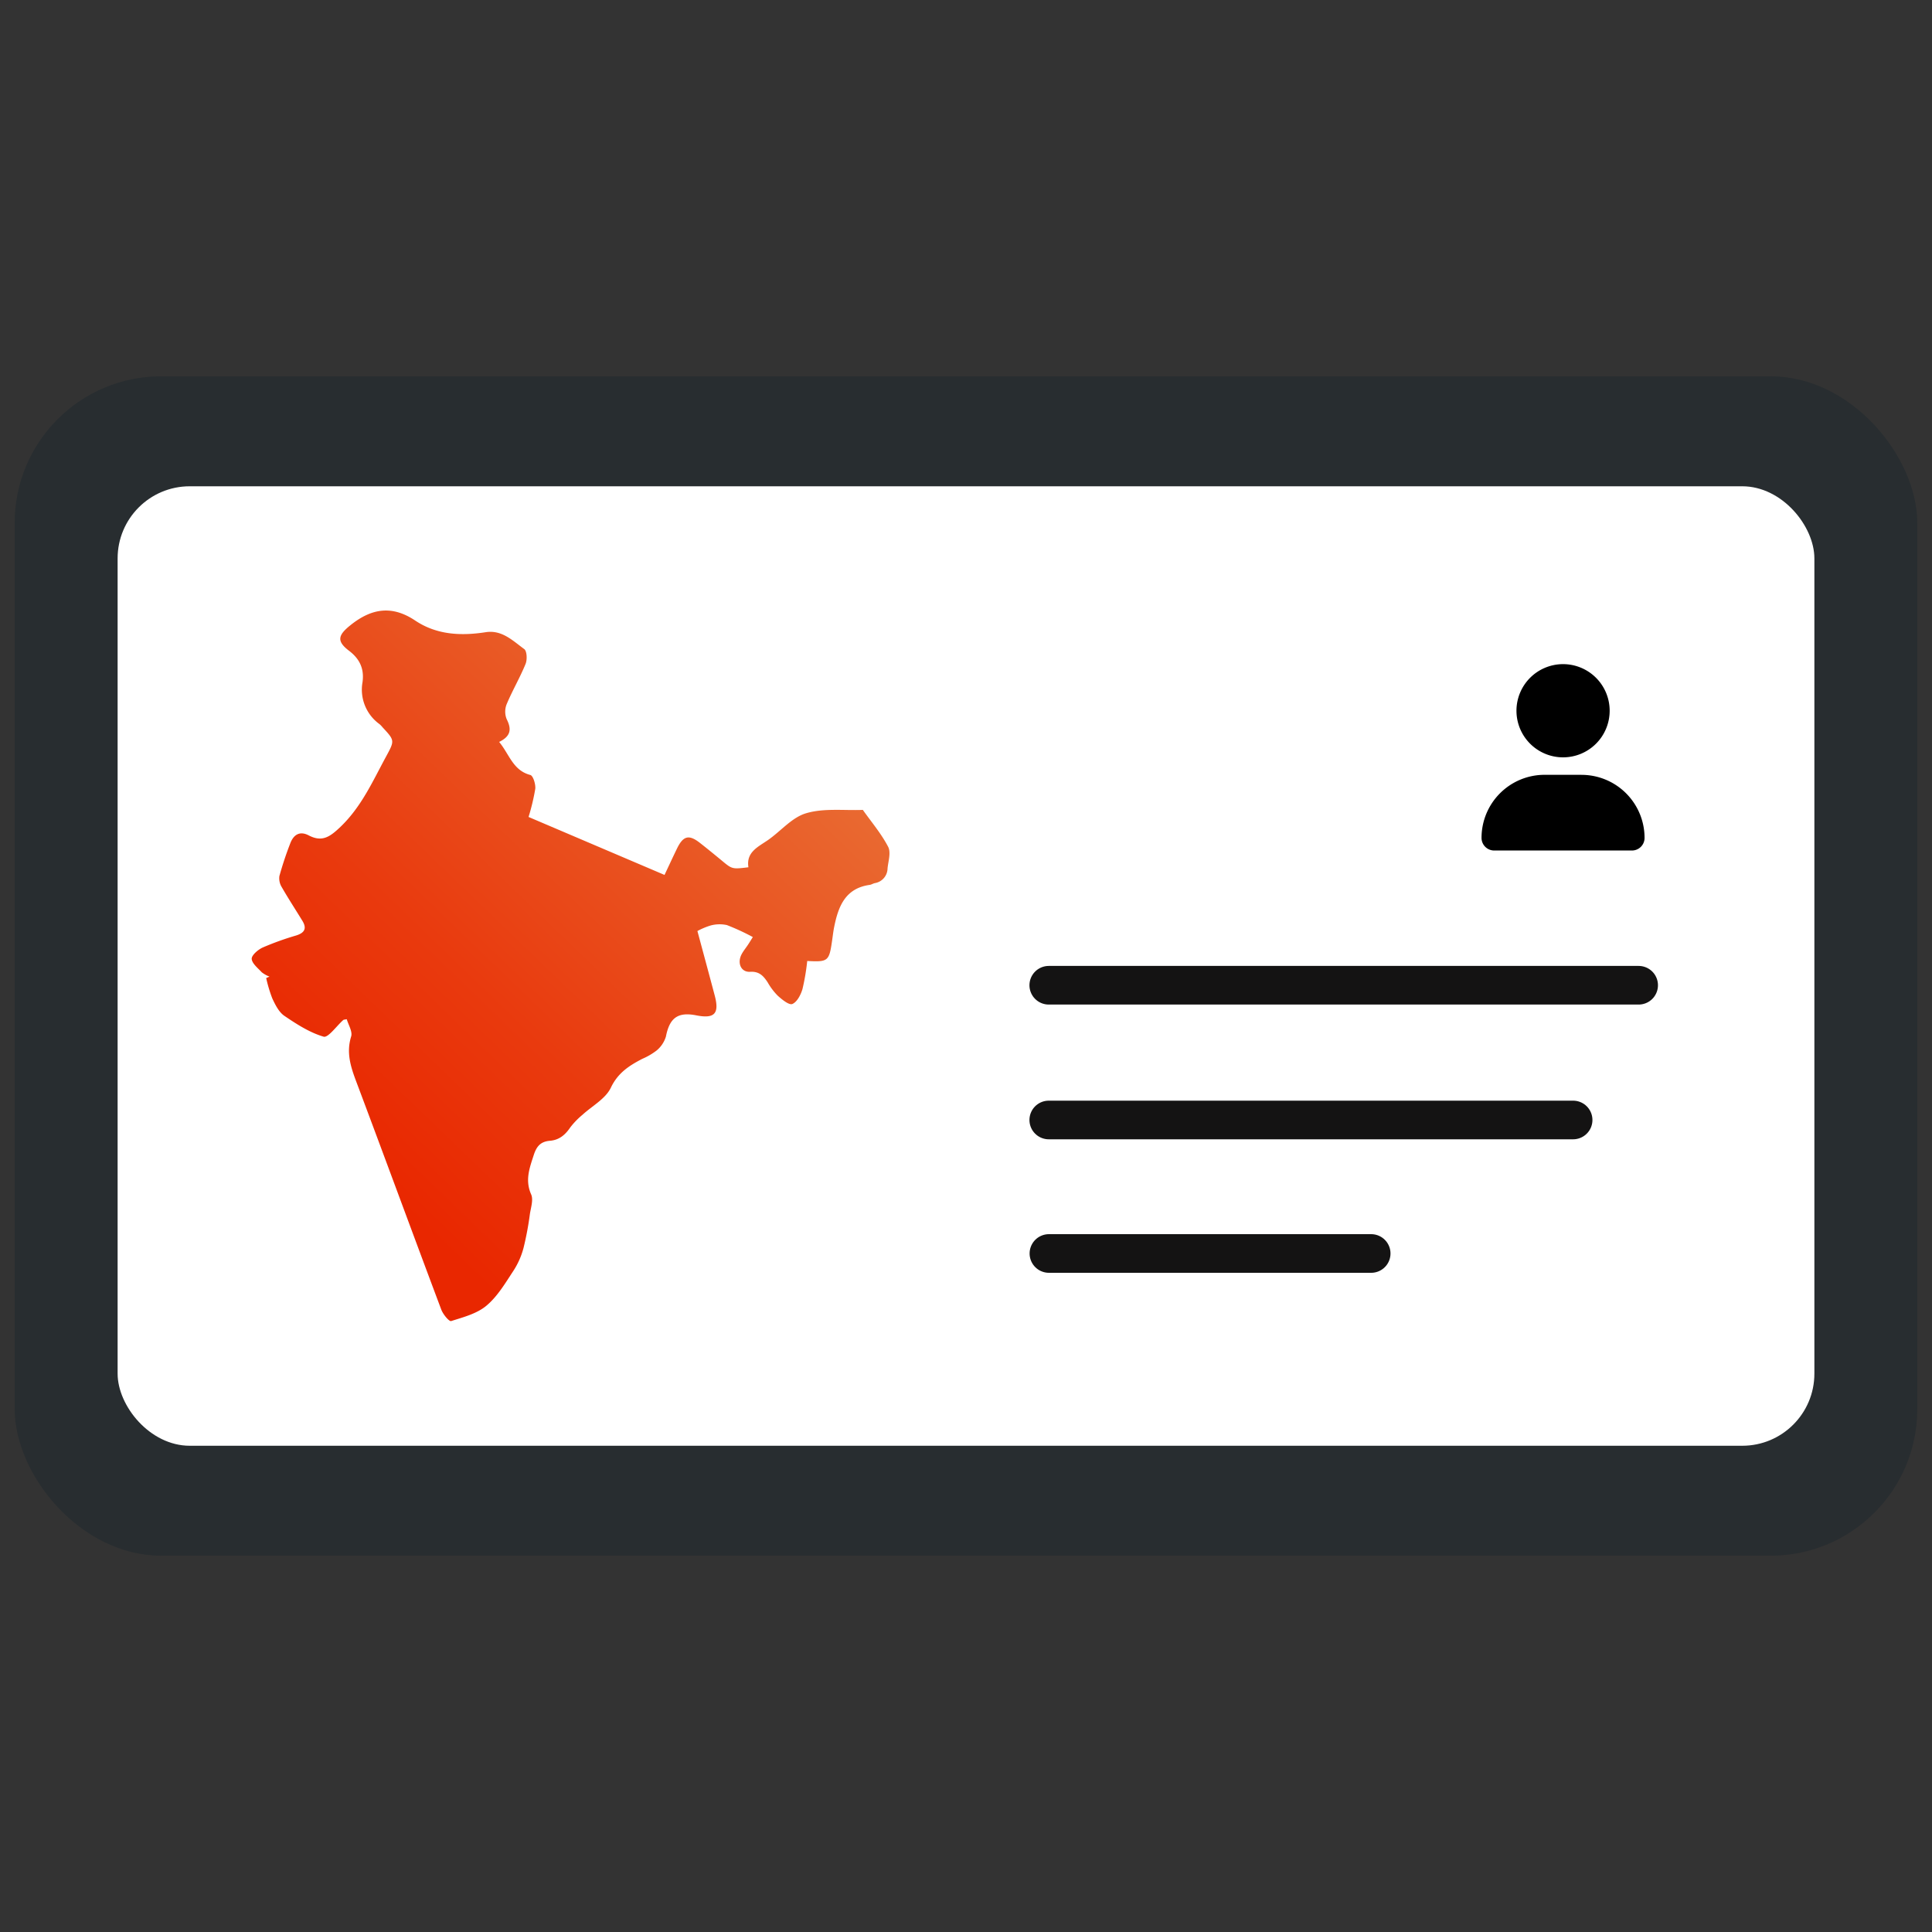
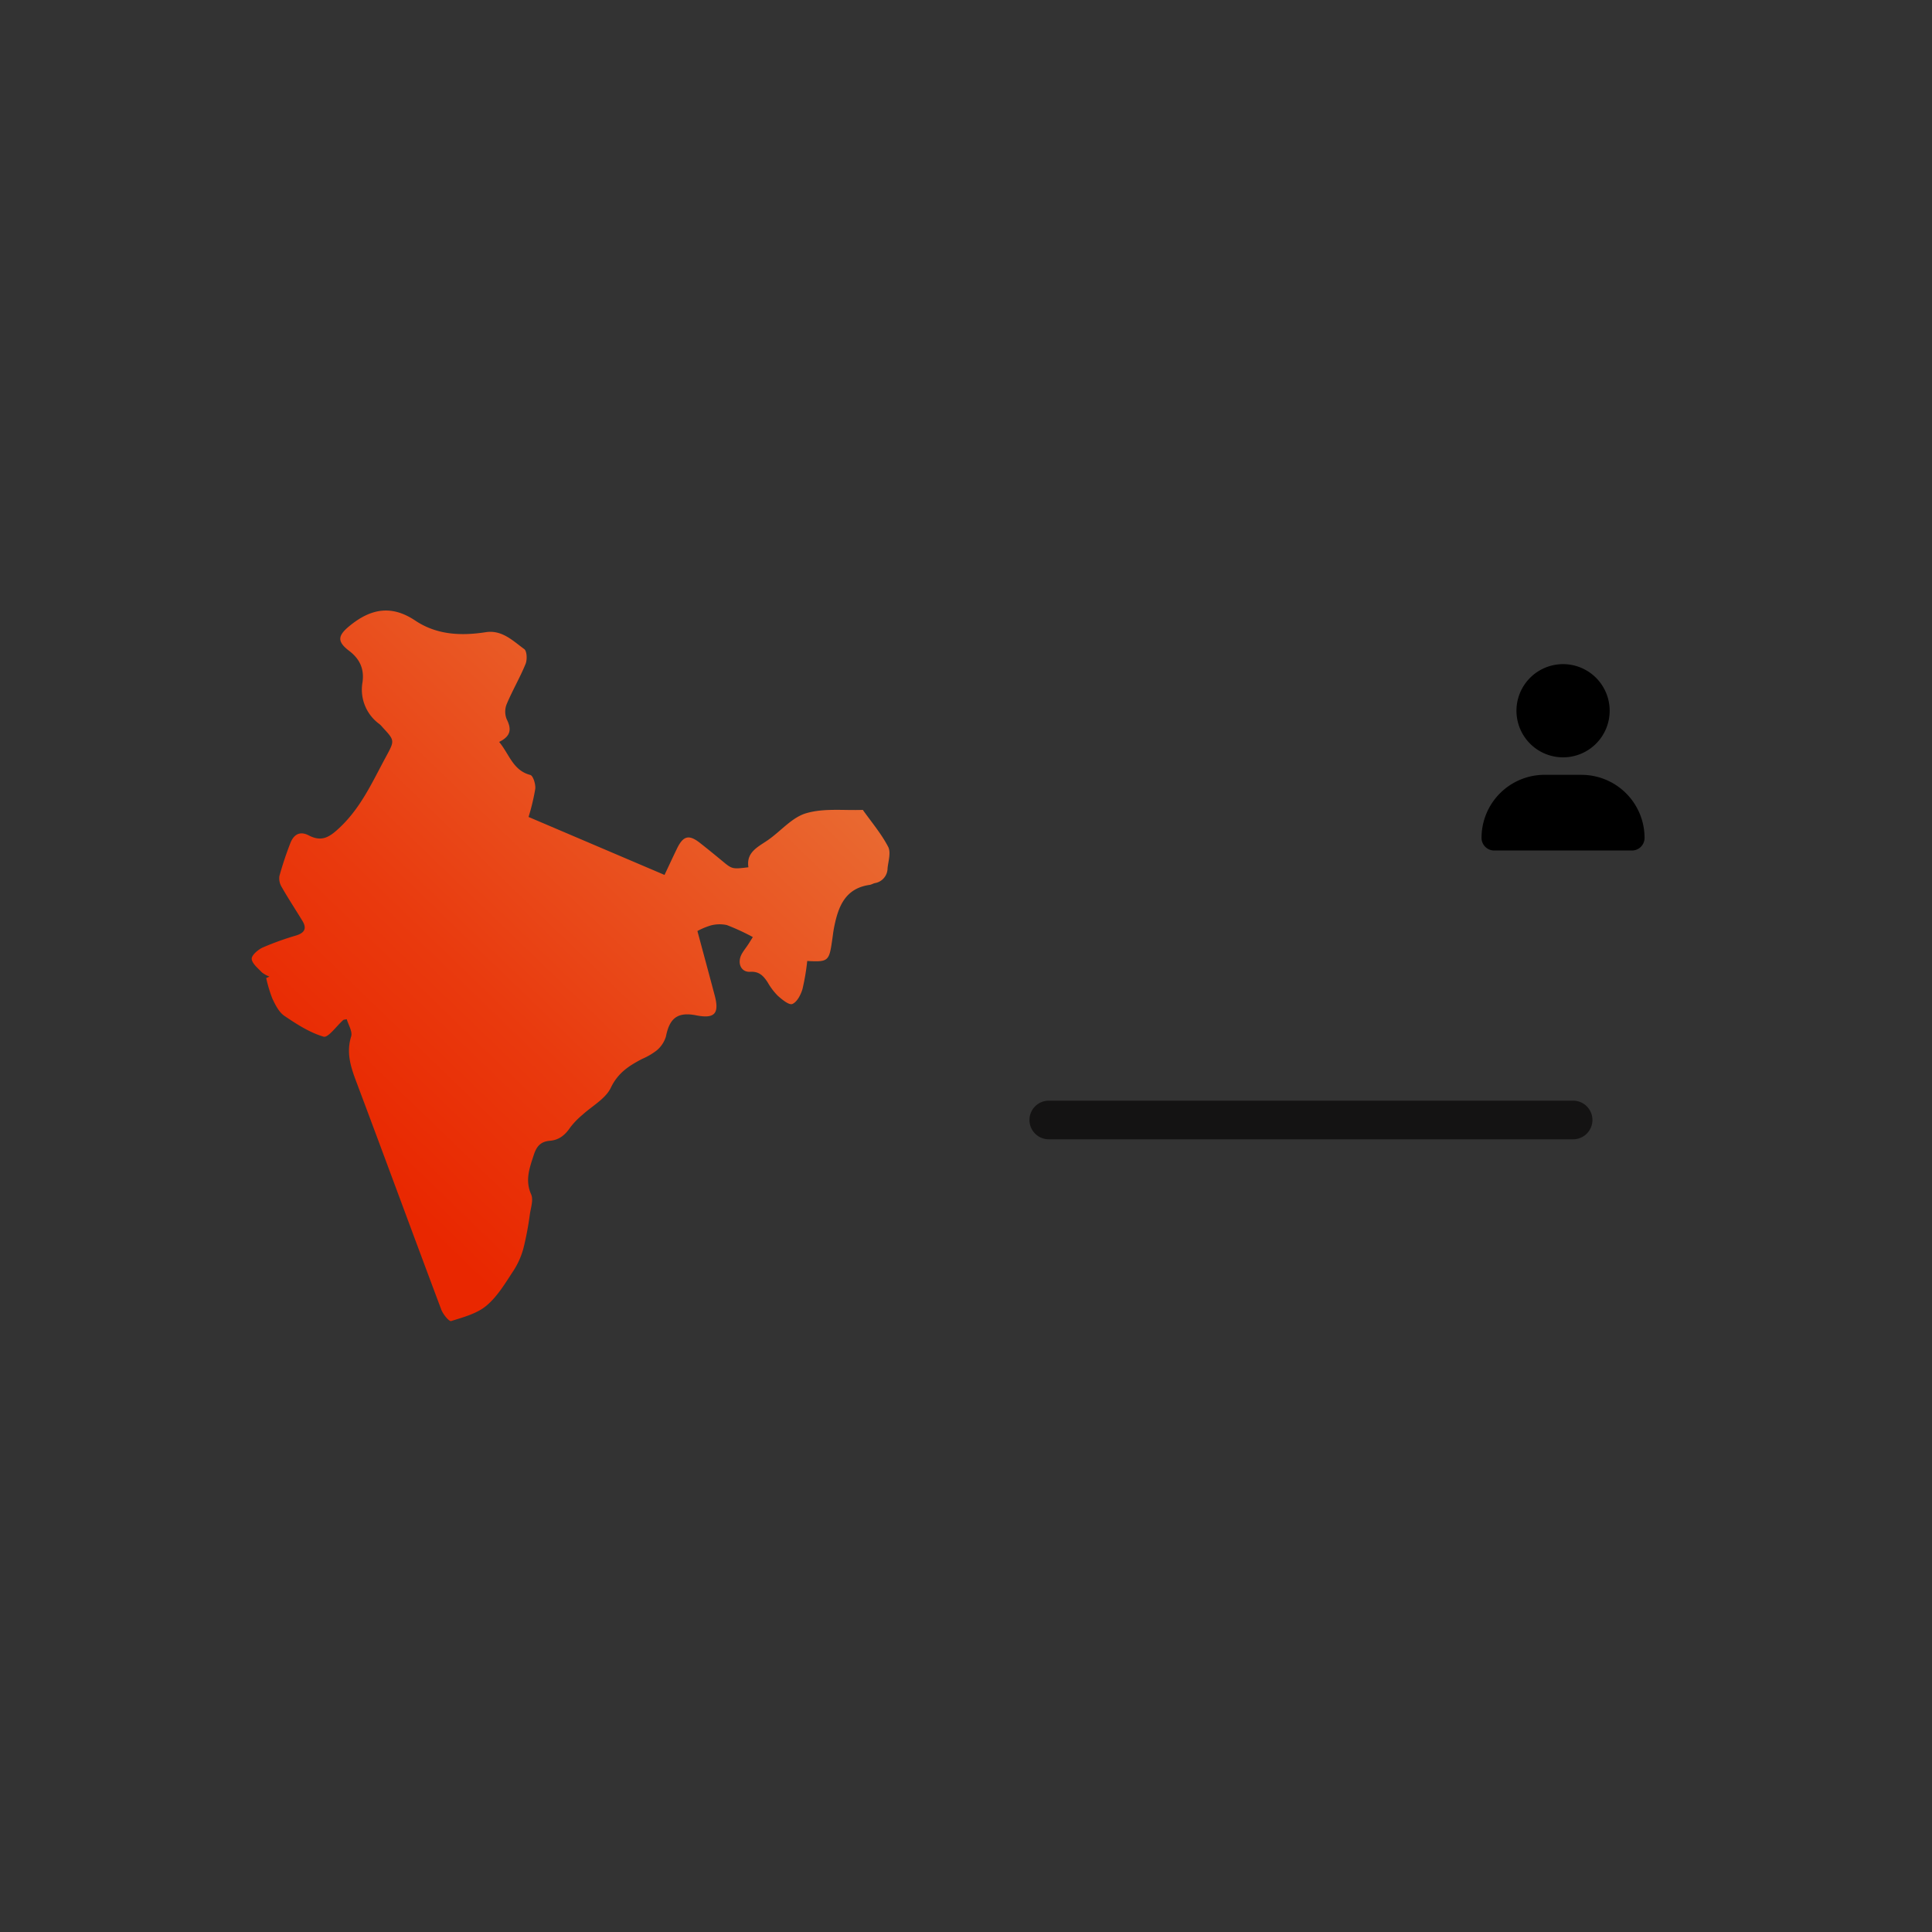
<svg xmlns="http://www.w3.org/2000/svg" viewBox="0 0 500 500">
  <rect x="0" y="0" width="500" height="500" fill="#333333" stroke="none" />
  <defs>
    <style>.cls-1,.cls-5{fill:none;}.cls-2{fill:#282d30;}.cls-3{fill:#fff;}.cls-4{fill:url(#linear-gradient);}.cls-5{stroke:#141313;stroke-linecap:round;stroke-linejoin:bevel;stroke-width:10px;}</style>
    <linearGradient id="linear-gradient" x1="190.42" y1="166.81" x2="75.9" y2="285.6" gradientUnits="userSpaceOnUse">
      <stop offset="0" stop-color="#e96c33" />
      <stop offset="0.01" stop-color="#e96c33" />
      <stop offset="0.67" stop-color="#e93a0e" />
      <stop offset="1" stop-color="#e92700" />
    </linearGradient>
  </defs>
  <g id="Layer_2" data-name="Layer 2">
    <g id="Layer_1-2" data-name="Layer 1">
      <rect class="cls-1" width="500" height="500" />
-       <rect class="cls-2" x="3.8" y="97.39" width="492.39" height="305.22" rx="37.92" />
-       <rect class="cls-3" x="30.44" y="125.85" width="439.12" height="248.31" rx="18.66" />
      <path class="cls-4" d="M229.7,224.71a3.92,3.92,0,0,1-3.29,3.84c-.46.1-.89.4-1.35.46-6.32.89-8.12,5.6-9.18,10.91-.23,1.12-.35,2.27-.52,3.41-.78,5.43-1,5.66-6.45,5.37a57.47,57.47,0,0,1-1.23,7.27c-.44,1.49-1.41,3.36-2.62,3.86-.85.36-2.69-1.16-3.8-2.16a16.42,16.42,0,0,1-2.59-3.44c-1.09-1.65-2.16-2.87-4.54-2.73s-3.42-2.29-2.17-4.6c.46-.84,1.08-1.59,1.61-2.39s1-1.59,1.26-2a58.64,58.64,0,0,0-6.71-3.1,8.89,8.89,0,0,0-4.19.1,18.31,18.31,0,0,0-3.44,1.44c1.5,5.58,3,11.1,4.46,16.61,1.28,4.76,0,6.15-4.77,5.21s-6.9.67-7.84,5.49a7.53,7.53,0,0,1-2.4,3.6,17.11,17.11,0,0,1-3.72,2.17c-3.39,1.76-6.3,3.61-8.14,7.48-1.37,2.86-4.84,4.71-7.34,7a20.31,20.31,0,0,0-3.13,3.23c-1.32,1.95-2.86,3.29-5.28,3.49s-3.46,1.43-4.19,3.67c-1.1,3.39-2.3,6.53-.68,10.21.61,1.37-.06,3.37-.32,5.05a80.47,80.47,0,0,1-1.64,8.76,20.35,20.35,0,0,1-2.59,5.9c-2.11,3.2-4.13,6.66-7,9.07-2.46,2.08-6,3-9.16,4-.51.16-2.11-1.75-2.56-3-7.38-19.65-14.61-39.35-22-59-1.44-3.83-2.61-7.47-1.31-11.66.39-1.26-.72-3-1.14-4.46-.55.12-.77.1-.89.2-1.74,1.53-3.92,4.66-5.1,4.32-3.63-1.07-7-3.25-10.2-5.42-1.41-1-2.31-2.84-3.08-4.48a36.5,36.5,0,0,1-1.58-5.27l.85-.38a7.3,7.3,0,0,1-2-1.12c-1-1.08-2.55-2.29-2.6-3.5,0-.95,1.65-2.36,2.86-2.91a74.17,74.17,0,0,1,8.65-3.11c2.16-.68,2.82-1.8,1.61-3.79-1.78-2.91-3.65-5.77-5.35-8.73a4.34,4.34,0,0,1-.6-2.87,89,89,0,0,1,2.81-8.45c.84-2.21,2.41-3.29,4.76-2.07,3.49,1.83,5.52.39,8.23-2.2,5.43-5.2,8.32-11.77,11.76-18.11,2.29-4.23,2.33-4.21-.86-7.65a6.3,6.3,0,0,0-.8-.83,11,11,0,0,1-4.39-10.86c.47-3.4-.67-6-3.54-8.16-3.31-2.53-2.72-4.09.53-6.67,5.45-4.33,10.72-5.08,16.66-1.1,5.56,3.71,11.83,4,18.25,3,4.2-.64,7,2.22,9.95,4.37.71.52.8,2.74.35,3.84-1.45,3.55-3.41,6.88-4.89,10.41a5.18,5.18,0,0,0,0,3.89c1.27,2.53,1.15,4.38-1.95,5.89,2.64,3.19,3.56,7.37,8.06,8.55.73.18,1.41,2.39,1.29,3.58a56.47,56.47,0,0,1-1.74,7.29l35.19,15c1.17-2.48,2.17-4.65,3.21-6.79,1.63-3.37,3.11-3.74,6-1.46,1.89,1.48,3.75,3,5.6,4.53,2.69,2.24,2.69,2.25,6.9,1.74-.61-3.89,2.42-5.23,5-7,3.37-2.32,6.27-5.94,10-7,4.56-1.34,9.71-.66,14.61-.85,2.21,3.12,4.73,6.09,6.5,9.45C230.65,220.56,229.89,222.83,229.7,224.71Z" />
-       <line class="cls-5" x1="271.42" y1="254.98" x2="424.08" y2="254.98" />
      <line class="cls-5" x1="271.42" y1="289.85" x2="407.12" y2="289.85" />
-       <line class="cls-5" x1="271.46" y1="324.4" x2="354.86" y2="324.4" />
      <path d="M404.52,196A12.06,12.06,0,1,0,392.46,184,12.06,12.06,0,0,0,404.52,196Zm4.77,4.52h-9.55a16.32,16.32,0,0,0-16.32,16.32,3.27,3.27,0,0,0,3.26,3.27h35.67a3.26,3.26,0,0,0,3.26-3.27A16.32,16.32,0,0,0,409.29,200.53Z" />
    </g>
  </g>
</svg>